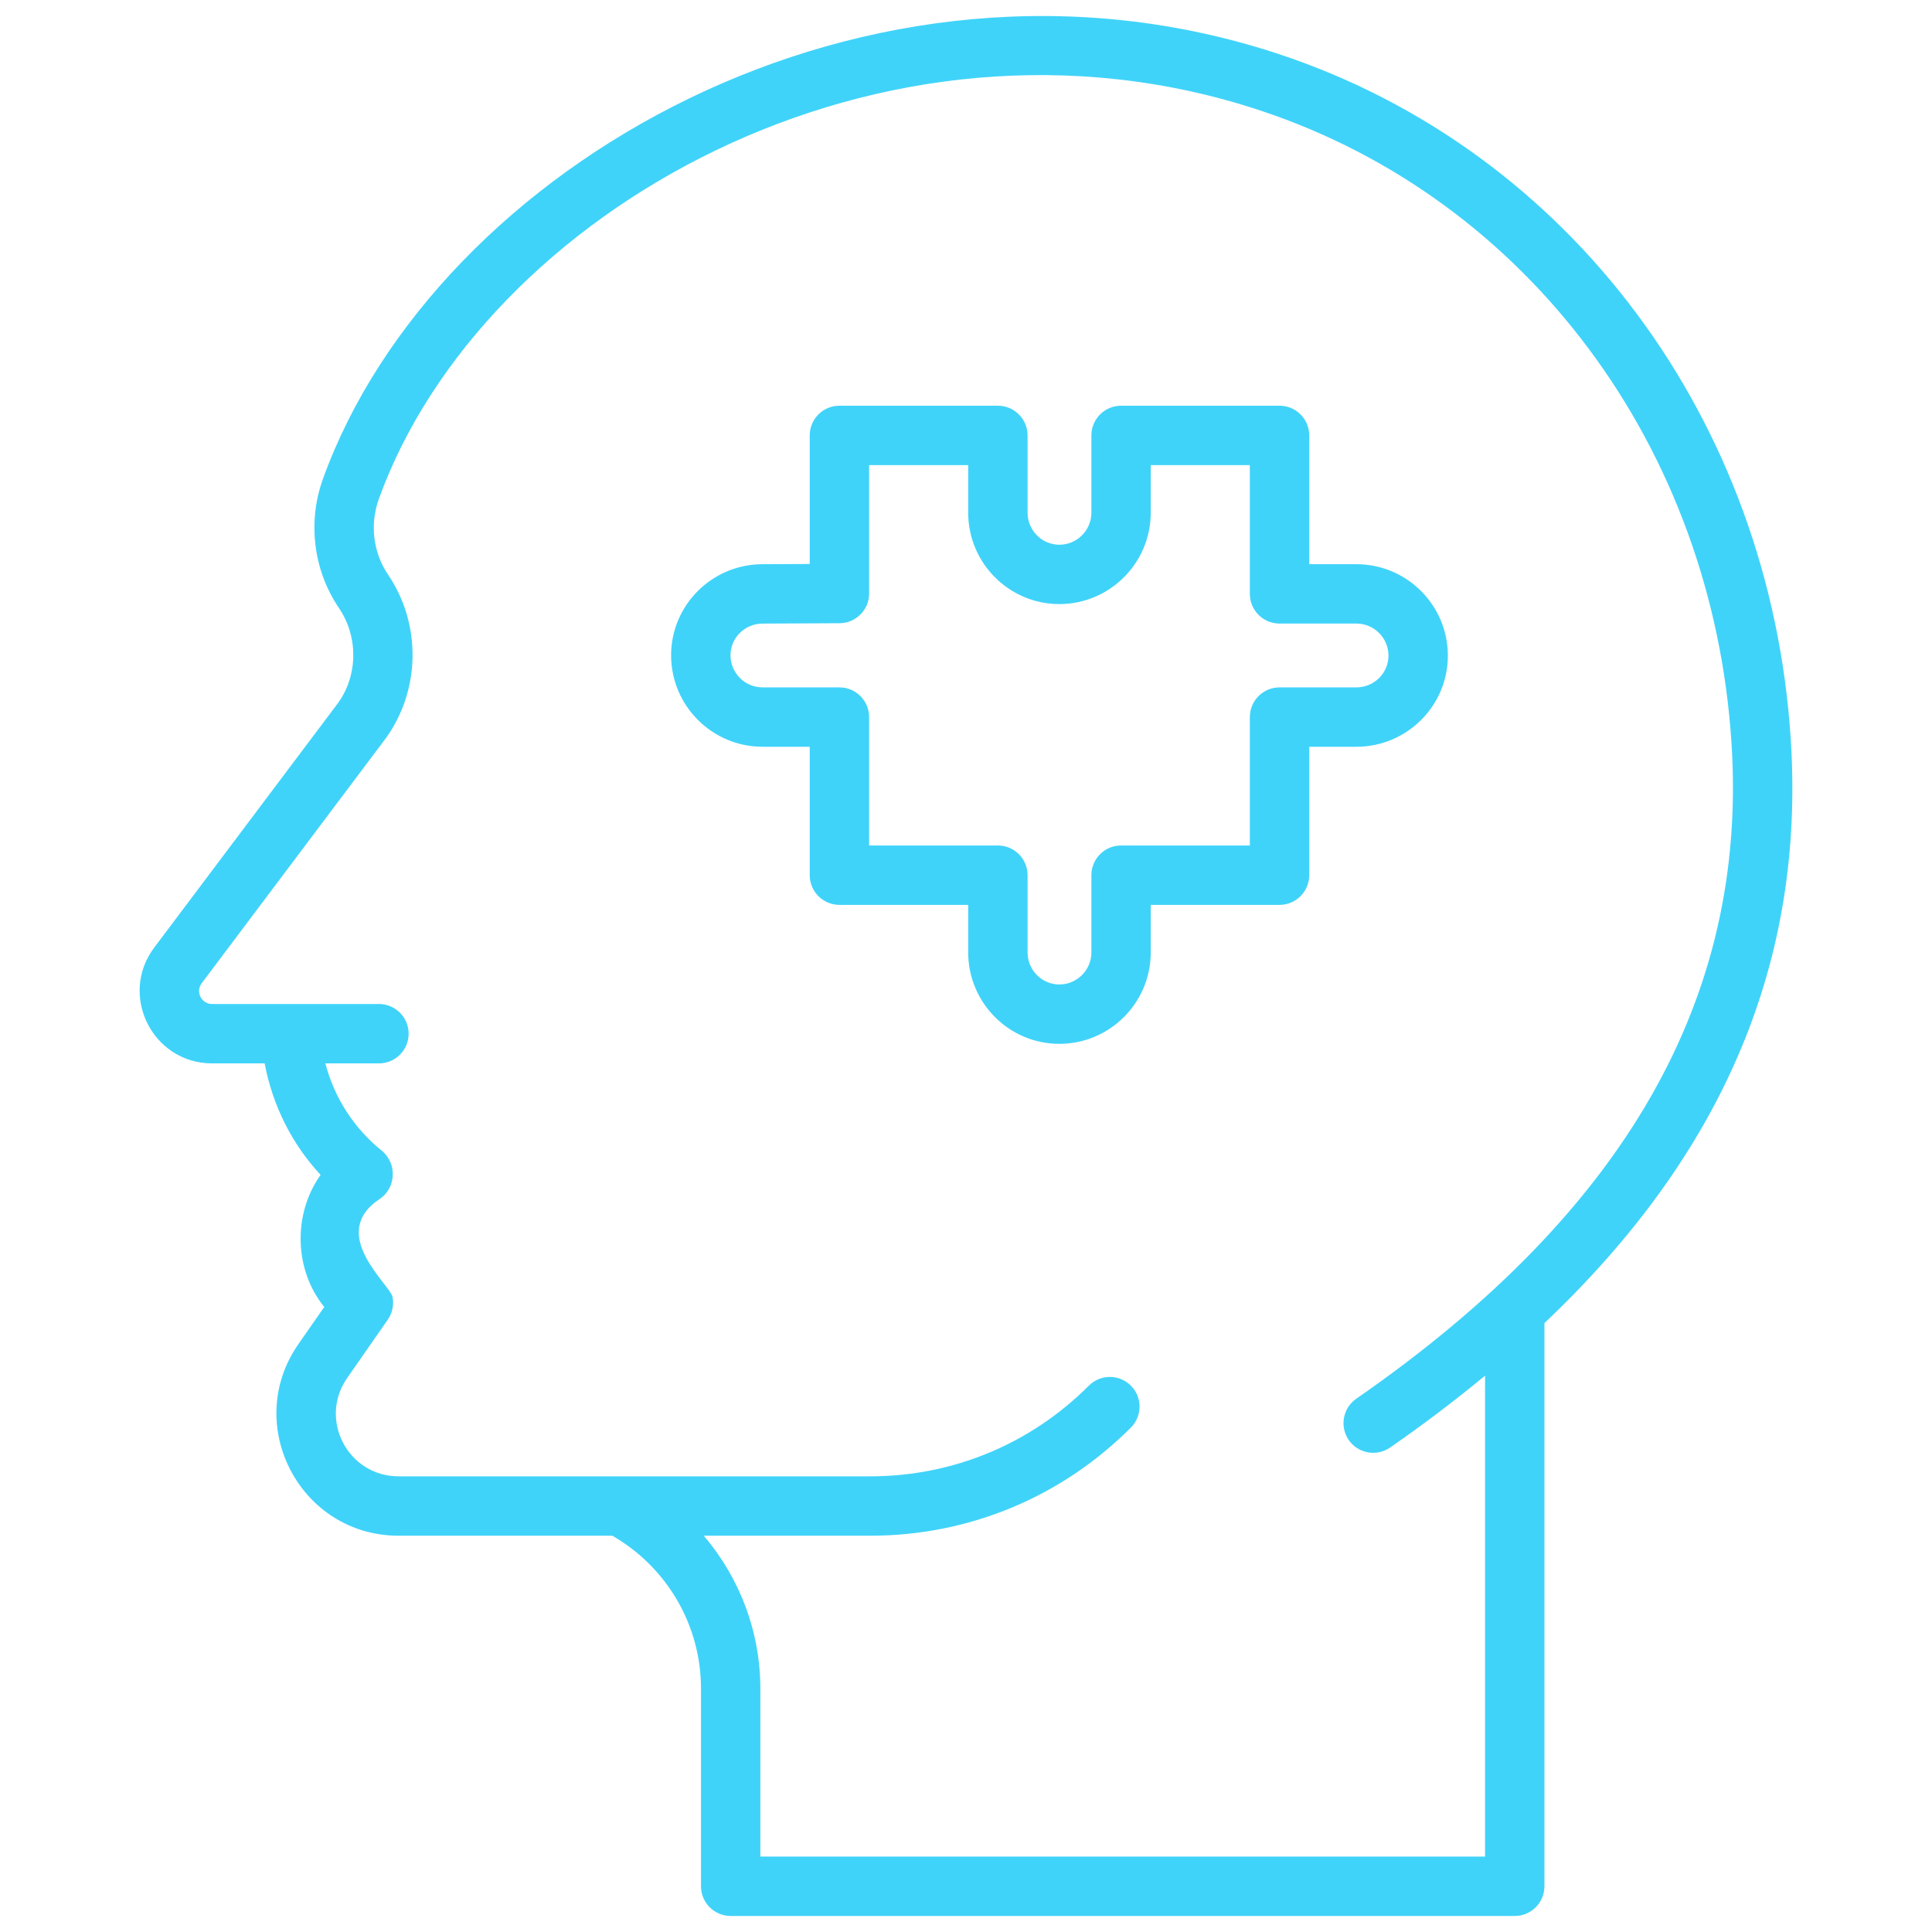
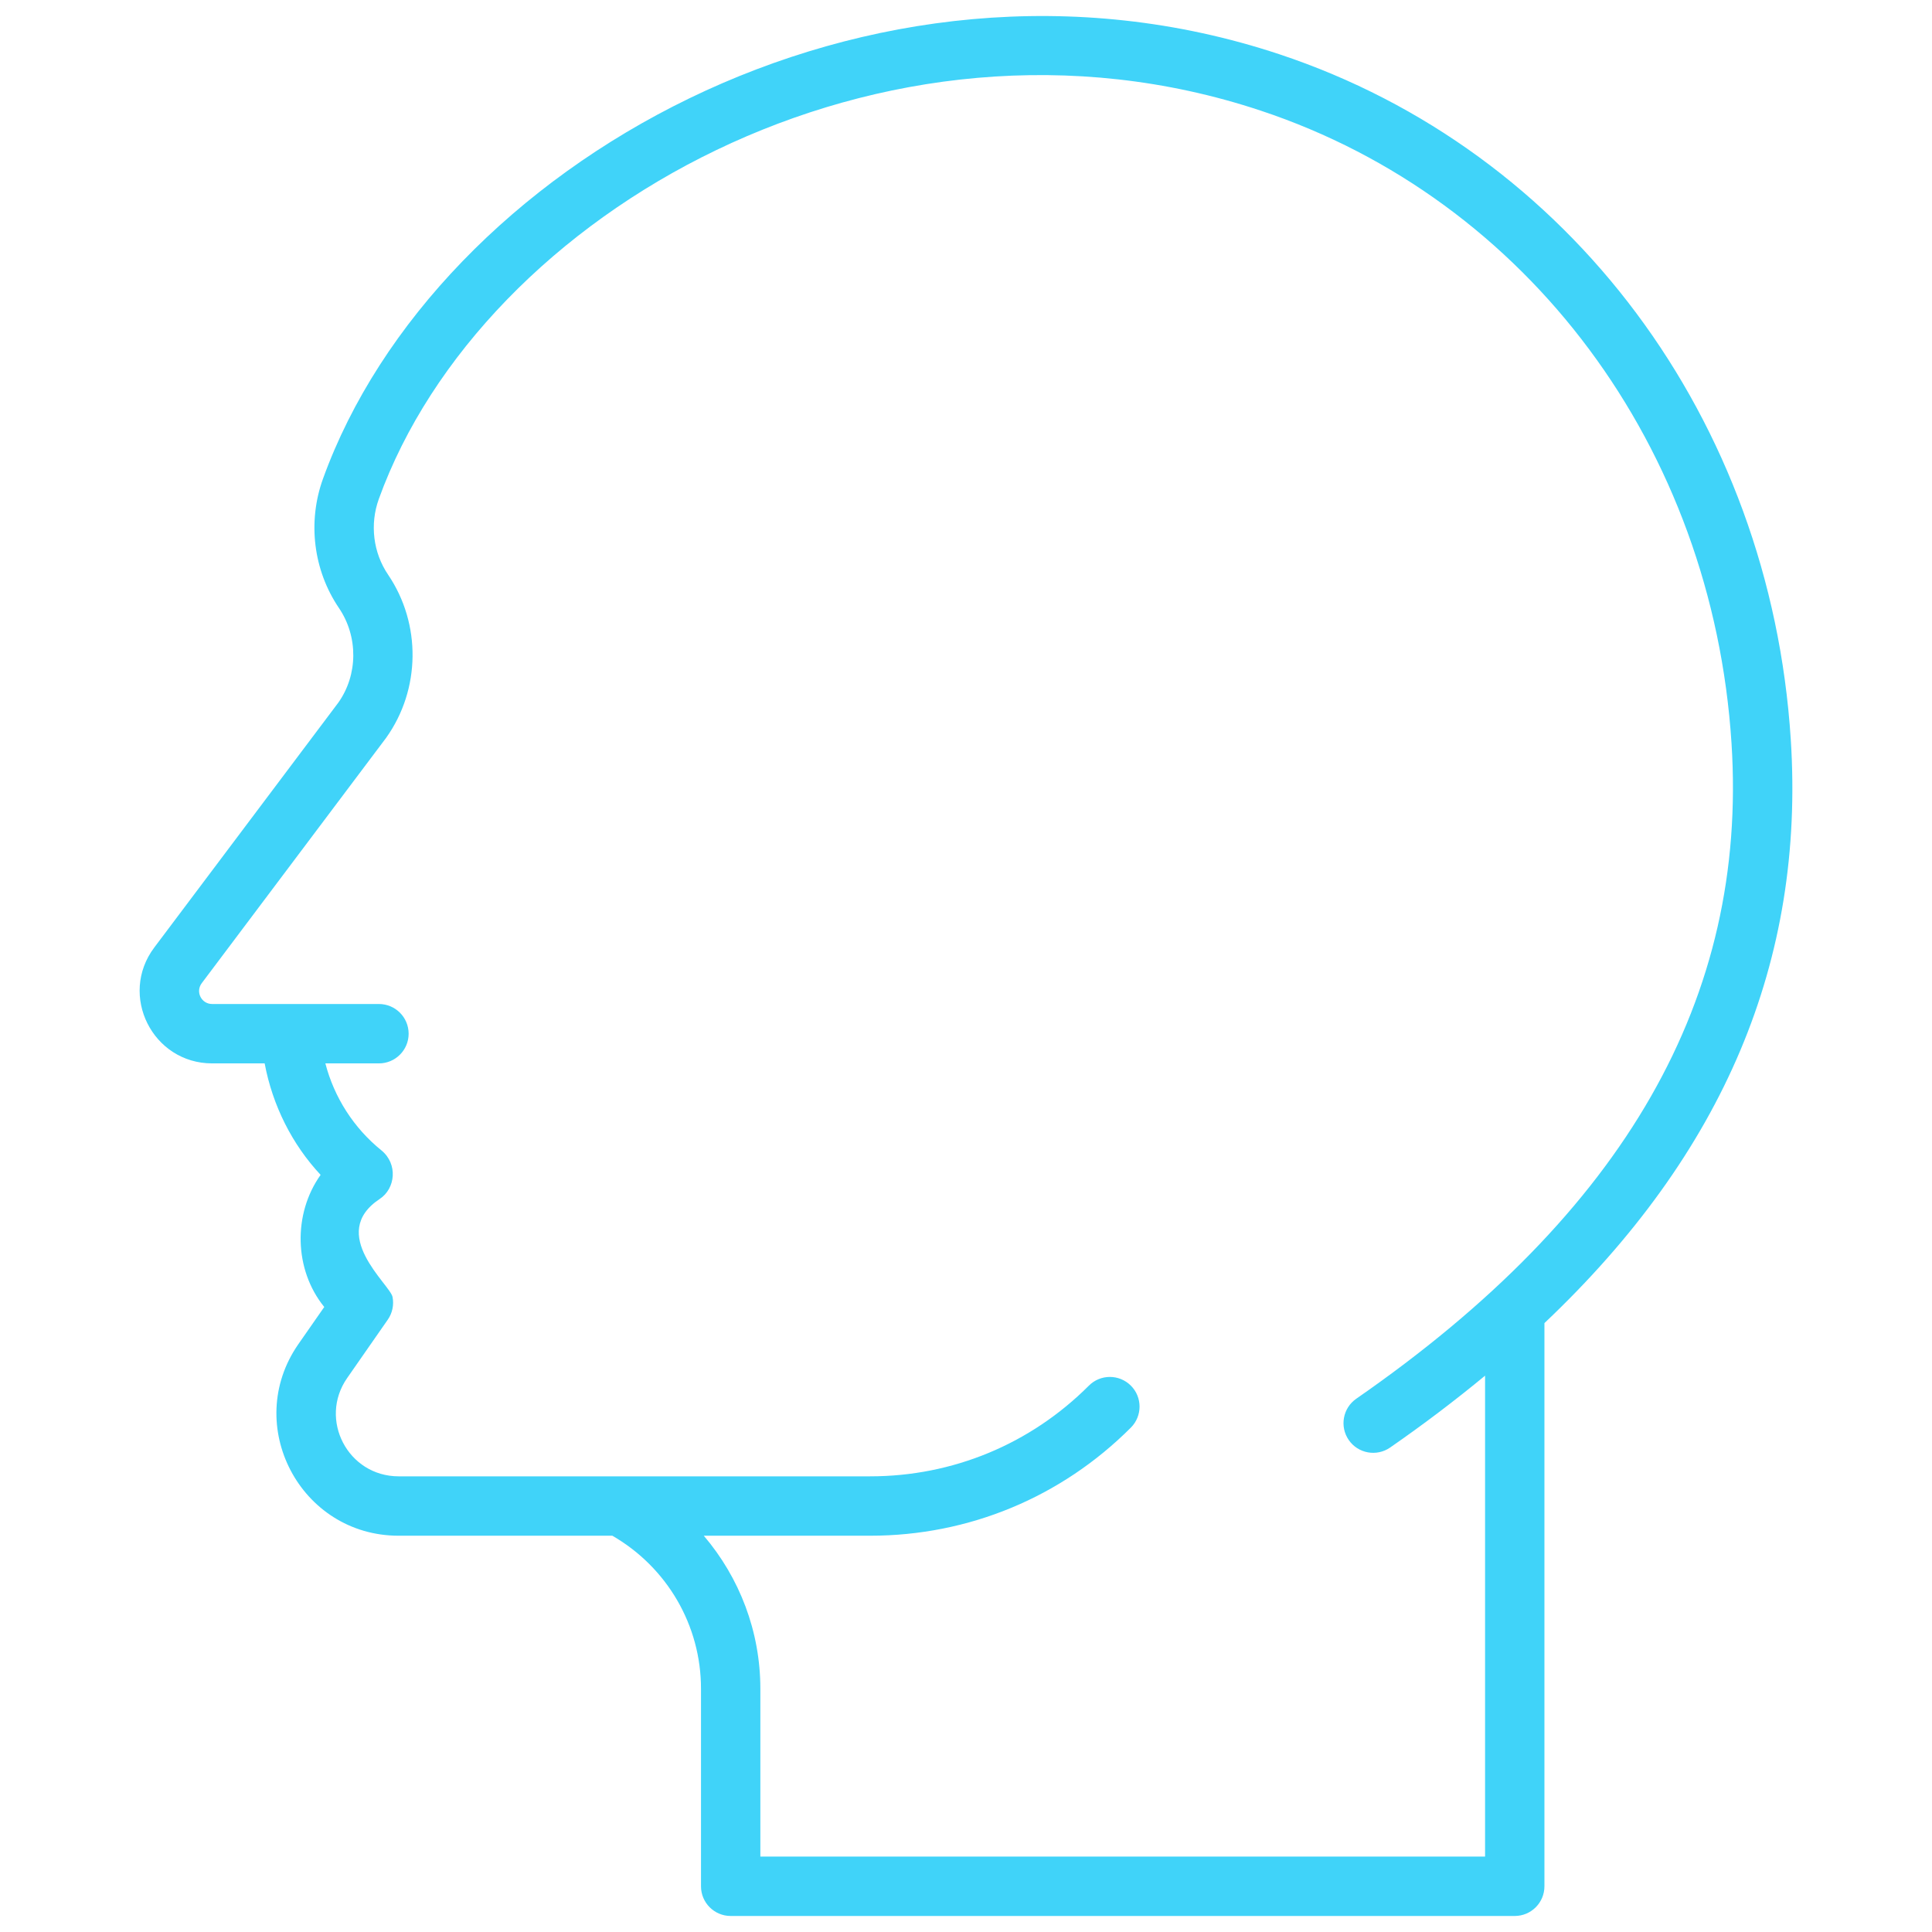
<svg xmlns="http://www.w3.org/2000/svg" width="61" height="61" viewBox="0 0 61 61" fill="none">
  <g clip-path="url(#clip0_233_937)">
    <path d="M56.541 23.346C55.894 13.245 49.554 4.753 40.391 1.712C27.438 -2.587 13.766 5.244 10.198 15.116C9.705 16.479 9.893 18.005 10.702 19.198C11.316 20.104 11.302 21.313 10.681 22.186L4.871 29.916C3.738 31.424 4.817 33.575 6.698 33.575H8.356C8.605 34.901 9.222 36.132 10.123 37.095C9.245 38.326 9.283 40.093 10.238 41.266L9.42 42.44C7.649 44.99 9.478 48.488 12.586 48.488H19.334C21.061 49.486 22.133 51.313 22.133 53.319V59.557C22.133 60.074 22.552 60.494 23.07 60.494H47.826C48.343 60.494 48.763 60.074 48.763 59.557V41.775C54.431 36.409 56.99 30.338 56.541 23.346ZM46.889 58.619H24.007V53.319C24.007 51.511 23.351 49.814 22.221 48.488H27.474C30.584 48.488 33.508 47.275 35.706 45.074C36.071 44.708 36.071 44.114 35.705 43.749C35.338 43.383 34.745 43.383 34.379 43.75C32.535 45.596 30.083 46.613 27.474 46.613H12.587C10.985 46.613 10.051 44.819 10.96 43.511L12.244 41.666C12.389 41.457 12.443 41.198 12.394 40.949C12.316 40.555 10.324 38.956 11.992 37.853C12.486 37.525 12.568 36.753 12.045 36.323C11.167 35.615 10.551 34.645 10.273 33.575H11.964C12.482 33.575 12.902 33.155 12.902 32.638C12.902 32.12 12.482 31.7 11.964 31.7H6.698C6.358 31.7 6.165 31.315 6.37 31.042L12.194 23.293C13.281 21.766 13.305 19.698 12.254 18.146C11.781 17.449 11.672 16.554 11.961 15.754C15.236 6.691 27.84 -0.48 39.801 3.492C48.235 6.291 54.072 14.132 54.67 23.466C55.186 31.509 51.31 38.279 42.822 44.163C42.397 44.458 42.291 45.042 42.586 45.468C42.881 45.894 43.466 45.998 43.891 45.704C44.96 44.963 45.956 44.205 46.889 43.435V58.619Z" fill="#40D3F9" />
-     <path d="M45.714 20.701C45.714 19.109 44.419 17.814 42.827 17.814H41.337V13.747C41.337 13.23 40.917 12.81 40.4 12.81H35.396C34.878 12.81 34.459 13.23 34.459 13.747V16.186C34.459 16.744 34.004 17.199 33.446 17.199C32.894 17.199 32.444 16.744 32.444 16.186V13.747C32.444 13.23 32.024 12.81 31.507 12.81H26.503C25.985 12.81 25.566 13.23 25.566 13.747V17.807L24.077 17.814C22.484 17.814 21.189 19.104 21.189 20.69C21.189 22.282 22.484 23.578 24.077 23.578H25.566V27.633C25.566 28.15 25.985 28.57 26.503 28.57H30.569V30.07C30.569 31.663 31.86 32.958 33.446 32.958C35.038 32.958 36.333 31.663 36.333 30.07V28.57H40.4C40.917 28.57 41.337 28.15 41.337 27.633V23.578H42.827C44.419 23.578 45.714 22.288 45.714 20.701ZM40.4 21.703C39.882 21.703 39.462 22.123 39.462 22.64V26.695H35.396C34.878 26.695 34.459 27.115 34.459 27.633V30.07C34.459 30.629 34.004 31.083 33.446 31.083C32.894 31.083 32.444 30.629 32.444 30.07V27.633C32.444 27.115 32.024 26.695 31.507 26.695H27.441V22.64C27.441 22.123 27.021 21.703 26.503 21.703H24.077C23.518 21.703 23.064 21.248 23.064 20.69C23.064 20.138 23.518 19.689 24.081 19.689L26.508 19.677C27.023 19.675 27.441 19.256 27.441 18.74V14.685H30.569V16.186C30.569 17.778 31.86 19.073 33.446 19.073C35.038 19.073 36.333 17.778 36.333 16.186V14.685H39.462V18.751C39.462 19.269 39.882 19.688 40.4 19.688H42.827C43.385 19.688 43.839 20.143 43.839 20.701C43.839 21.253 43.385 21.703 42.827 21.703H40.4V21.703Z" fill="#40D3F9" />
  </g>
  <defs>
    <clipPath id="clip0_233_937">
      <rect width="60" height="60" fill="white" transform="translate(0.5 0.5)" />
    </clipPath>
  </defs>
</svg>